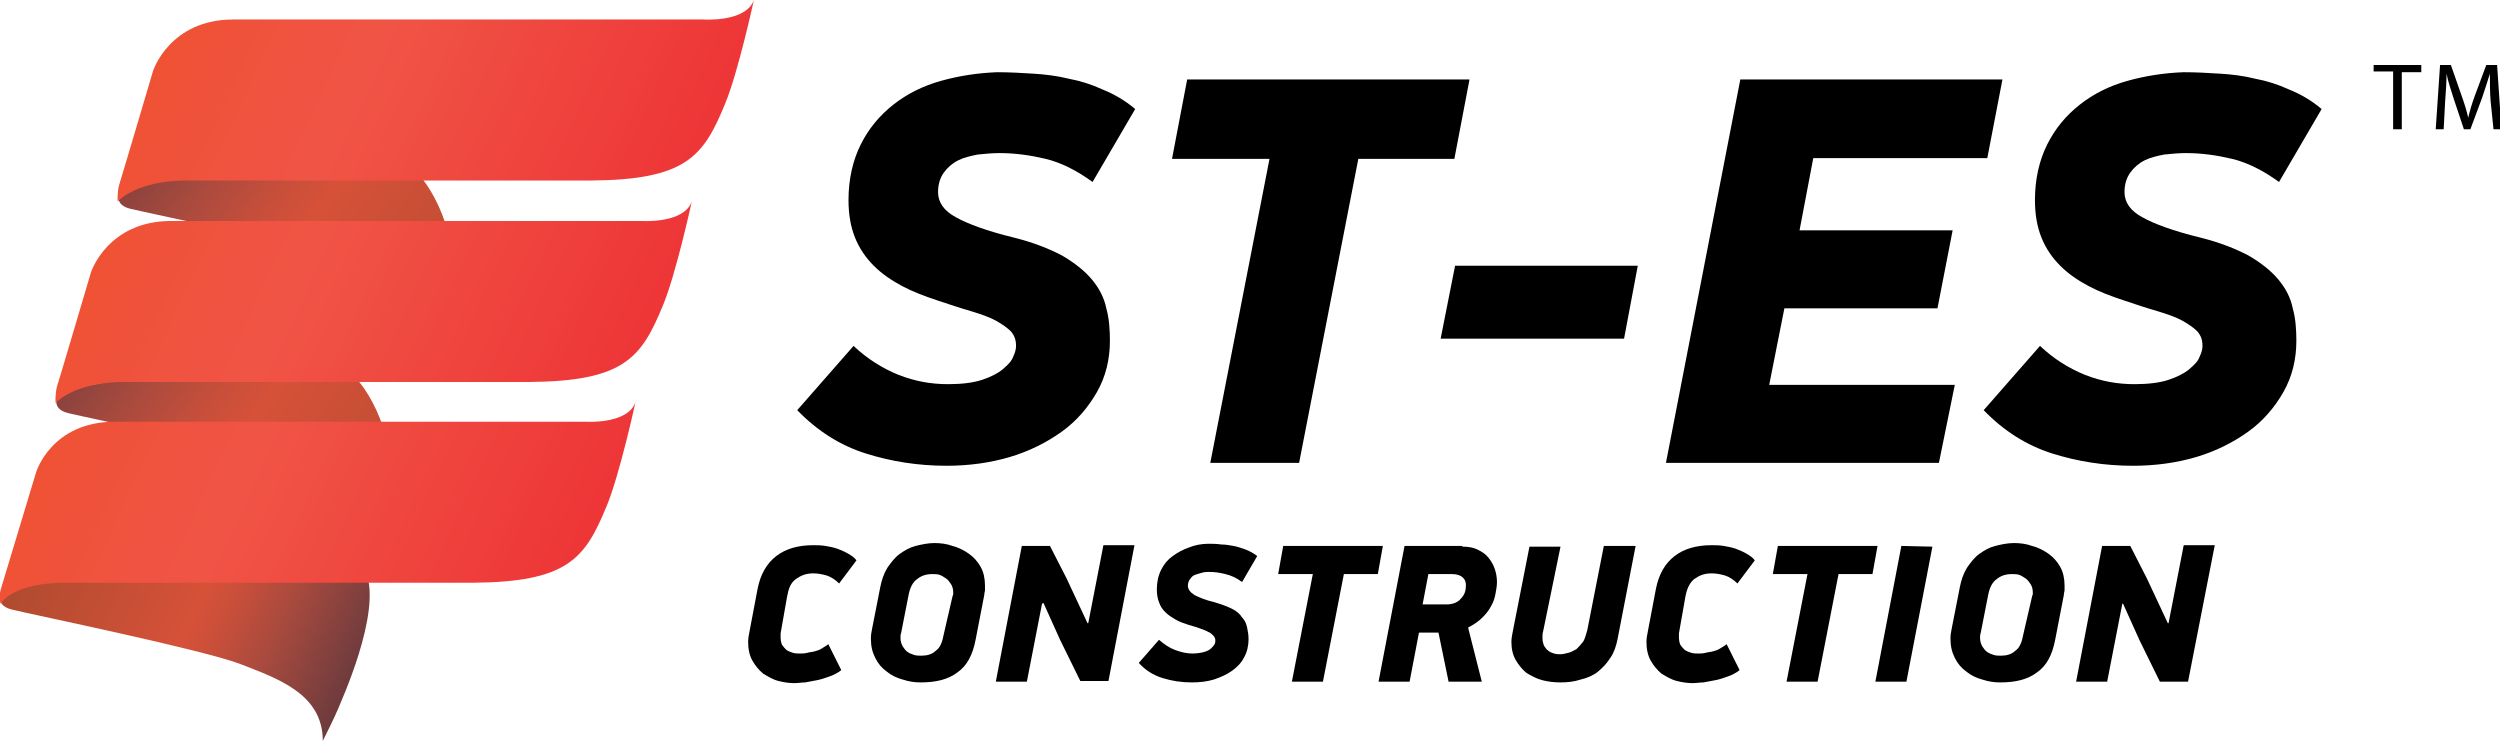
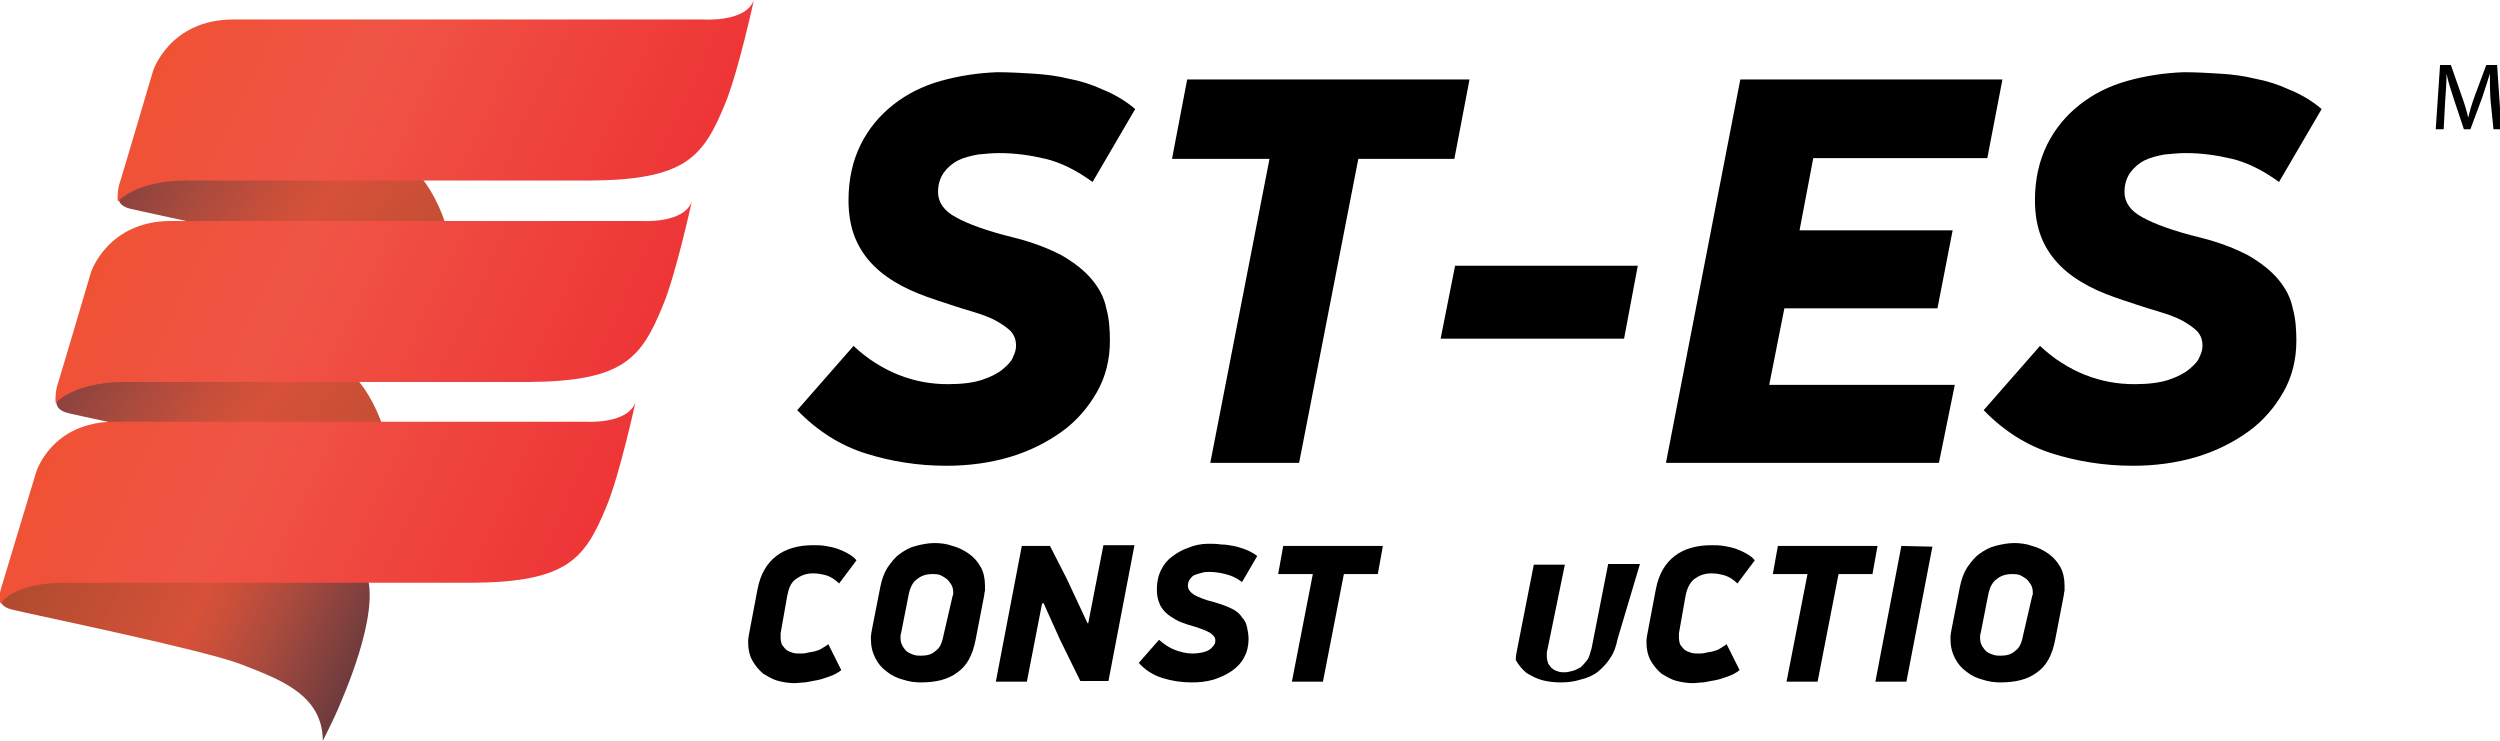
<svg xmlns="http://www.w3.org/2000/svg" version="1.1" id="Layer_1" x="0" y="0" viewBox="0 0 346.2 102.6" xml:space="preserve">
  <linearGradient id="SVGID_1_" gradientUnits="userSpaceOnUse" x1="4.91" y1="32.249" x2="49.543" y2="11.436" gradientTransform="matrix(1 0 0 -1 0 104)">
    <stop offset="0" stop-color="#ae4b2f" />
    <stop offset=".522" stop-color="#d65138" />
    <stop offset=".604" stop-color="#c94f3a" />
    <stop offset=".754" stop-color="#a84a3e" />
    <stop offset=".953" stop-color="#783e3e" />
    <stop offset="1" stop-color="#6d3a3c" />
  </linearGradient>
  <path d="M0.5,81.3c0,0-1.7,2.4,1.1,3.1S28.3,90,33.4,92s11.3,4.1,11.3,10.6c0,0,1.8-3.6,2.1-4.4 s6.1-13.3,3.9-18.9C48.6,73.8,0.5,81.3,0.5,81.3z" fill="url(#SVGID_1_)" />
  <linearGradient id="SVGID_2_" gradientUnits="userSpaceOnUse" x1="70.945" y1="53.667" x2="17.721" y2="92.208" gradientTransform="matrix(1 0 0 -1 0 104)">
    <stop offset="0" stop-color="#ae4b2f" />
    <stop offset=".522" stop-color="#d65138" />
    <stop offset=".604" stop-color="#c94f3a" />
    <stop offset=".754" stop-color="#a84a3e" />
    <stop offset=".953" stop-color="#783e3e" />
    <stop offset="1" stop-color="#6d3a3c" />
  </linearGradient>
  <path d="M16.9,25.8c0,0-1.7,2.4,1.1,3.1c2.9,0.7,26.7,5.6,31.8,7.6s11.3,4.1,11.3,10.6 c0,0,0.1-3.9,0.4-4.7c3.3-7.8-1.5-16.5-4-18.7C55.3,18.2,16.9,25.8,16.9,25.8z" fill="url(#SVGID_2_)" />
  <linearGradient id="SVGID_3_" gradientUnits="userSpaceOnUse" x1="62.329" y1="25.391" x2="9.105" y2="63.932" gradientTransform="matrix(1 0 0 -1 0 104)">
    <stop offset="0" stop-color="#ae4b2f" />
    <stop offset=".522" stop-color="#d65138" />
    <stop offset=".604" stop-color="#c94f3a" />
    <stop offset=".754" stop-color="#a84a3e" />
    <stop offset=".953" stop-color="#783e3e" />
    <stop offset="1" stop-color="#6d3a3c" />
  </linearGradient>
  <path d="M8.3,54.1c0,0-1.7,2.4,1.1,3.1c2.9,0.7,26.7,5.6,31.8,7.6s11.3,4.1,11.3,10.6 c0,0,0.1-3.9,0.4-4.7c3.3-7.8-1.5-16.5-4-18.7C46.8,46.4,8.3,54.1,8.3,54.1z" fill="url(#SVGID_3_)" />
  <linearGradient id="SVGID_4_" gradientUnits="userSpaceOnUse" x1="10.305" y1="50.086" x2="77.096" y2="18.941" gradientTransform="matrix(1 0 0 -1 0 104)">
    <stop offset=".005" stop-color="#ef5233" />
    <stop offset=".058" stop-color="#ef5237" />
    <stop offset=".238" stop-color="#f05341" />
    <stop offset=".371" stop-color="#f05445" />
    <stop offset="1" stop-color="#ee3537" />
  </linearGradient>
  <path d="M15.9,58.4h65.2c0,0,5.8,0.4,6.9-2.7c0,0-2.2,10.1-4,14.4c-3,7.3-5.4,10.5-18.6,10.6h-56 c0,0-7.1-0.3-9.3,2.9c0,0-0.4-0.8,0.1-2.3C0.8,79.3,5,65.4,5,65.4S7.1,58.4,15.9,58.4z" fill="url(#SVGID_4_)" />
  <linearGradient id="SVGID_5_" gradientUnits="userSpaceOnUse" x1="18.054" y1="77.863" x2="84.886" y2="46.698" gradientTransform="matrix(1 0 0 -1 0 104)">
    <stop offset=".005" stop-color="#ef5233" />
    <stop offset=".058" stop-color="#ef5237" />
    <stop offset=".238" stop-color="#f05341" />
    <stop offset=".371" stop-color="#f05445" />
    <stop offset="1" stop-color="#ee3537" />
  </linearGradient>
  <path d="M23.7,30.6h65.2c0,0,5.8,0.4,6.9-2.7c0,0-2.2,10.1-4,14.4c-3,7.3-5.4,10.5-18.6,10.6h-56 c0,0-6.3-0.2-9.5,2.9c0,0-0.1-1.2,0.2-2.3c0.6-1.9,4.7-15.8,4.7-15.8S14.9,30.6,23.7,30.6z" fill="url(#SVGID_5_)" />
  <linearGradient id="SVGID_6_" gradientUnits="userSpaceOnUse" x1="26.649" y1="105.765" x2="93.481" y2="74.601" gradientTransform="matrix(1 0 0 -1 0 104)">
    <stop offset=".005" stop-color="#ef5233" />
    <stop offset=".058" stop-color="#ef5237" />
    <stop offset=".238" stop-color="#f05341" />
    <stop offset=".371" stop-color="#f05445" />
    <stop offset="1" stop-color="#ee3537" />
  </linearGradient>
  <path d="M32.3,2.7h65.2c0,0,5.8,0.4,6.9-2.7c0,0-2.2,10.1-4,14.4c-3,7.3-5.4,10.5-18.6,10.6h-56 c0,0-6.3-0.2-9.5,2.9c0,0-0.1-1.2,0.2-2.3c0.6-1.9,4.7-15.8,4.7-15.8S23.5,2.7,32.3,2.7z" fill="url(#SVGID_6_)" />
  <path d="M138.1,10c1.7,0,3.4,0.1,5,0.2s3.3,0.3,4.9,0.7c1.6,0.3,3.2,0.8,4.7,1.5c1.5,0.6,3.1,1.5,4.5,2.7l-5.9,10.1 c-2.2-1.6-4.4-2.7-6.5-3.2s-4.2-0.8-6.4-0.8c-1,0-2,0.1-3,0.2c-1,0.2-1.9,0.4-2.7,0.8s-1.5,1-2,1.7s-0.8,1.6-0.8,2.7 c0,1.4,0.8,2.6,2.5,3.5c1.6,0.9,4.3,1.9,8,2.8c2.8,0.7,5,1.6,6.7,2.5c1.7,1,3.1,2.1,4.1,3.3s1.7,2.5,2,4c0.4,1.4,0.5,3,0.5,4.5 c0,2.6-0.6,5-1.8,7.1s-2.8,4-4.9,5.5c-2.1,1.5-4.5,2.7-7.2,3.5s-5.7,1.2-8.7,1.2c-4,0-7.7-0.6-11.2-1.7c-3.5-1.1-6.7-3.1-9.5-6 l7.8-8.9c1.9,1.8,4,3.1,6.2,4c2.3,0.9,4.5,1.3,6.9,1.3c1.9,0,3.5-0.2,4.7-0.6c1.2-0.4,2.2-0.9,2.9-1.5s1.2-1.1,1.4-1.7 c0.3-0.6,0.4-1.1,0.4-1.5c0-0.8-0.2-1.4-0.7-2c-0.5-0.5-1.2-1-2.1-1.5c-0.9-0.5-2.1-0.9-3.4-1.3c-1.4-0.4-2.9-0.9-4.7-1.5 s-3.4-1.2-4.9-2s-2.8-1.7-3.9-2.8s-2-2.4-2.6-3.9s-0.9-3.2-0.9-5.2c0-2.9,0.6-5.5,1.7-7.7s2.6-4,4.5-5.5s4.1-2.6,6.6-3.3 C132.8,10.5,135.4,10.1,138.1,10z" />
  <path d="M188.1,22l-8.2,42.1h-12.3l8.2-42.1h-13.5l2.1-11h39.1l-2.1,11H188.1z" />
  <path d="M201.5,36.8h25.3l-1.9,10.1h-25.4L201.5,36.8z" />
  <path d="M241,11h36.3l-2.1,10.9h-24.1l-1.9,10h21.2l-2.1,10.8h-21.2L245,53.3h25.7l-2.2,10.8h-37.8L241,11z" />
  <path d="M302.4,10c1.7,0,3.4,0.1,5,0.2c1.7,0.1,3.3,0.3,4.9,0.7c1.6,0.3,3.2,0.8,4.7,1.5c1.5,0.6,3.1,1.5,4.5,2.7l-5.9,10.1 c-2.2-1.6-4.4-2.7-6.5-3.2s-4.2-0.8-6.4-0.8c-1,0-2,0.1-3,0.2c-1,0.2-1.9,0.4-2.7,0.8s-1.5,1-2,1.7s-0.8,1.6-0.8,2.7 c0,1.4,0.8,2.6,2.5,3.5c1.6,0.9,4.3,1.9,8,2.8c2.8,0.7,5,1.6,6.7,2.5c1.7,1,3.1,2.1,4.1,3.3s1.7,2.5,2,4c0.4,1.4,0.5,3,0.5,4.5 c0,2.6-0.6,5-1.8,7.1c-1.2,2.1-2.8,4-4.9,5.5s-4.5,2.7-7.2,3.5s-5.7,1.2-8.7,1.2c-4,0-7.7-0.6-11.2-1.7c-3.5-1.1-6.7-3.1-9.5-6 l7.8-8.9c1.9,1.8,4,3.1,6.2,4c2.3,0.9,4.5,1.3,6.9,1.3c1.9,0,3.5-0.2,4.7-0.6c1.2-0.4,2.2-0.9,2.9-1.5c0.7-0.6,1.2-1.1,1.4-1.7 c0.3-0.6,0.4-1.1,0.4-1.5c0-0.8-0.2-1.4-0.7-2c-0.5-0.5-1.2-1-2.1-1.5s-2.1-0.9-3.4-1.3c-1.4-0.4-2.9-0.9-4.7-1.5 c-1.8-0.6-3.4-1.2-4.9-2s-2.8-1.7-3.9-2.8s-2-2.4-2.6-3.9s-0.9-3.2-0.9-5.2c0-2.9,0.6-5.5,1.7-7.7s2.6-4,4.5-5.5s4.1-2.6,6.6-3.3 S299.7,10.1,302.4,10z" />
  <path d="M116.2,80.8c-0.5-0.5-1.1-0.9-1.7-1.1c-0.7-0.2-1.3-0.3-1.9-0.3c-1,0-1.7,0.3-2.4,0.8s-1,1.3-1.2,2.4l-0.9,5.1 c0,0.1,0,0.2,0,0.3c0,0.1,0,0.2,0,0.3c0,0.4,0.1,0.8,0.2,1c0.2,0.3,0.4,0.5,0.6,0.7c0.3,0.2,0.6,0.3,0.9,0.4s0.7,0.1,1,0.1 s0.6,0,1-0.1c0.3-0.1,0.7-0.1,1-0.2c0.4-0.1,0.7-0.2,1-0.4c0.3-0.2,0.7-0.4,0.9-0.6l1.8,3.6c-0.5,0.4-1.1,0.7-1.7,0.9 c-0.6,0.2-1.1,0.4-1.7,0.5s-1.1,0.2-1.6,0.3c-0.5,0-1,0.1-1.5,0.1c-0.7,0-1.4-0.1-2.2-0.3c-0.8-0.2-1.4-0.6-2.1-1 c-0.6-0.5-1.1-1.1-1.5-1.8c-0.4-0.7-0.6-1.6-0.6-2.6c0-0.5,0.1-1,0.2-1.5l1.1-5.8c0.4-2.1,1.3-3.6,2.6-4.6c1.3-1,3-1.5,5.1-1.5 c0.5,0,1.1,0,1.7,0.1s1.1,0.2,1.7,0.4c0.5,0.2,1,0.4,1.5,0.7c0.5,0.3,0.8,0.5,1.1,0.9L116.2,80.8z" />
  <path d="M135.1,88.6c-0.4,2.1-1.2,3.6-2.5,4.5c-1.3,1-3,1.4-5.1,1.4c-0.8,0-1.6-0.1-2.5-0.4c-0.8-0.2-1.6-0.6-2.2-1.1 c-0.7-0.5-1.2-1.1-1.6-1.9s-0.6-1.6-0.6-2.7c0-0.5,0.1-1,0.2-1.5l1.1-5.6c0.2-1,0.5-1.9,1-2.7c0.5-0.7,1-1.4,1.7-1.9 s1.4-0.9,2.2-1.1c0.8-0.2,1.7-0.4,2.6-0.4c0.8,0,1.7,0.1,2.5,0.4c0.8,0.2,1.6,0.6,2.3,1.1s1.2,1.1,1.6,1.8 c0.4,0.7,0.6,1.6,0.6,2.6c0,0.2,0,0.4,0,0.6s-0.1,0.4-0.1,0.7L135.1,88.6z M131.9,82.6c0-0.1,0.1-0.2,0.1-0.3c0-0.1,0-0.2,0-0.3 c0-0.4-0.1-0.8-0.3-1.1c-0.2-0.3-0.4-0.6-0.7-0.8c-0.3-0.2-0.6-0.4-0.9-0.5c-0.3-0.1-0.7-0.1-1-0.1c-0.8,0-1.5,0.2-2.1,0.7 c-0.6,0.4-1,1.2-1.2,2.3l-1,5.1c-0.1,0.3-0.1,0.5-0.1,0.7c0,0.5,0.1,0.8,0.3,1.2c0.2,0.3,0.4,0.6,0.7,0.8 c0.3,0.2,0.6,0.3,0.9,0.4s0.7,0.1,1,0.1c0.8,0,1.5-0.2,2-0.7c0.6-0.4,0.9-1.2,1.1-2.3L131.9,82.6z" />
  <path d="M144.3,83.6l-2.1,10.8h-4.3l3.6-18.8h3.9l2.3,4.5l2.9,6.2h0.1l2.1-10.8h4.3l-3.6,18.8h-3.9l-2.8-5.7l-2.3-5.1L144.3,83.6 L144.3,83.6z" />
  <path d="M167.3,75.3c0.6,0,1.2,0,1.8,0.1c0.6,0,1.2,0.1,1.7,0.2c0.6,0.1,1.1,0.3,1.7,0.5c0.5,0.2,1.1,0.5,1.6,0.9l-2.1,3.6 c-0.8-0.6-1.5-0.9-2.3-1.1s-1.5-0.3-2.2-0.3c-0.3,0-0.7,0-1,0.1c-0.4,0.1-0.7,0.2-1,0.3c-0.3,0.1-0.5,0.3-0.7,0.6 c-0.2,0.2-0.3,0.6-0.3,0.9c0,0.5,0.3,0.9,0.9,1.3c0.6,0.3,1.5,0.7,2.8,1c1,0.3,1.8,0.6,2.4,0.9c0.6,0.3,1.1,0.7,1.4,1.2 c0.4,0.4,0.6,0.9,0.7,1.4c0.1,0.5,0.2,1,0.2,1.6c0,0.9-0.2,1.8-0.6,2.5c-0.4,0.8-1,1.4-1.7,1.9s-1.6,0.9-2.5,1.2 c-1,0.3-2,0.4-3.1,0.4c-1.4,0-2.7-0.2-4-0.6s-2.4-1.1-3.3-2.1l2.8-3.2c0.7,0.6,1.4,1.1,2.2,1.4s1.6,0.5,2.4,0.5 c0.7,0,1.2-0.1,1.6-0.2c0.4-0.1,0.8-0.3,1-0.5s0.4-0.4,0.5-0.6s0.1-0.4,0.1-0.5c0-0.3-0.1-0.5-0.3-0.7s-0.4-0.4-0.7-0.5 c-0.3-0.2-0.7-0.3-1.2-0.5s-1-0.3-1.6-0.5s-1.2-0.4-1.7-0.7c-0.5-0.3-1-0.6-1.4-1s-0.7-0.8-0.9-1.4c-0.2-0.5-0.3-1.1-0.3-1.8 c0-1,0.2-1.9,0.6-2.7c0.4-0.8,0.9-1.4,1.6-1.9s1.4-0.9,2.3-1.2C165.4,75.5,166.4,75.3,167.3,75.3z" />
  <path d="M186.1,79.5l-2.9,14.9h-4.3l2.9-14.9H177l0.7-3.9h13.8l-0.7,3.9H186.1z" />
-   <path d="M202.5,75.7c0.8,0,1.5,0.1,2.1,0.4s1.1,0.6,1.5,1.1s0.7,1,0.9,1.6s0.3,1.2,0.3,1.8c0,0.5-0.1,1.1-0.2,1.6 c-0.1,0.6-0.3,1.2-0.6,1.7c-0.3,0.6-0.7,1.1-1.2,1.6s-1.2,1-2,1.4l1.9,7.5h-4.6l-1.4-6.8h-2.7l-1.3,6.8h-4.3l3.6-18.8h8V75.7z M197,83.7h3.3c0.9,0,1.6-0.3,2-0.8c0.5-0.5,0.7-1.1,0.7-1.8c0-0.5-0.1-0.8-0.4-1.1c-0.3-0.3-0.8-0.5-1.5-0.5h-3.3L197,83.7z" />
-   <path d="M223,91.1c-0.5,0.8-1.1,1.4-1.7,1.9s-1.5,0.9-2.4,1.1c-0.9,0.3-1.8,0.4-2.8,0.4c-0.9,0-1.7-0.1-2.5-0.3 c-0.8-0.2-1.5-0.6-2.2-1c-0.6-0.5-1.1-1.1-1.5-1.8c-0.4-0.7-0.6-1.5-0.6-2.5c0-0.5,0.1-1,0.2-1.5l2.3-11.7h4.3l-2.4,11.7 c-0.1,0.3-0.1,0.6-0.1,0.9c0,0.5,0.1,0.8,0.2,1.1c0.2,0.3,0.4,0.6,0.6,0.7c0.2,0.2,0.5,0.3,0.8,0.4s0.6,0.1,0.9,0.1 c0.3,0,0.7-0.1,1.1-0.2c0.4-0.1,0.7-0.3,1.1-0.5c0.3-0.3,0.6-0.6,0.9-1c0.3-0.4,0.4-1,0.6-1.6l2.3-11.7h4.4L224,88.5 C223.8,89.5,223.5,90.4,223,91.1z" />
+   <path d="M223,91.1c-0.5,0.8-1.1,1.4-1.7,1.9s-1.5,0.9-2.4,1.1c-0.9,0.3-1.8,0.4-2.8,0.4c-0.9,0-1.7-0.1-2.5-0.3 c-0.8-0.2-1.5-0.6-2.2-1c-0.6-0.5-1.1-1.1-1.5-1.8c0-0.5,0.1-1,0.2-1.5l2.3-11.7h4.3l-2.4,11.7 c-0.1,0.3-0.1,0.6-0.1,0.9c0,0.5,0.1,0.8,0.2,1.1c0.2,0.3,0.4,0.6,0.6,0.7c0.2,0.2,0.5,0.3,0.8,0.4s0.6,0.1,0.9,0.1 c0.3,0,0.7-0.1,1.1-0.2c0.4-0.1,0.7-0.3,1.1-0.5c0.3-0.3,0.6-0.6,0.9-1c0.3-0.4,0.4-1,0.6-1.6l2.3-11.7h4.4L224,88.5 C223.8,89.5,223.5,90.4,223,91.1z" />
  <path d="M240.6,80.8c-0.5-0.5-1.1-0.9-1.7-1.1c-0.7-0.2-1.3-0.3-1.9-0.3c-1,0-1.7,0.3-2.4,0.8c-0.6,0.5-1,1.3-1.2,2.4l-0.9,5.1 c0,0.1,0,0.2,0,0.3c0,0.1,0,0.2,0,0.3c0,0.4,0.1,0.8,0.2,1c0.2,0.3,0.4,0.5,0.6,0.7c0.3,0.2,0.6,0.3,0.9,0.4 c0.3,0.1,0.7,0.1,1,0.1s0.6,0,1-0.1c0.3-0.1,0.7-0.1,1-0.2c0.4-0.1,0.7-0.2,1-0.4c0.3-0.2,0.7-0.4,0.9-0.6l1.8,3.6 c-0.5,0.4-1.1,0.7-1.7,0.9c-0.6,0.2-1.1,0.4-1.7,0.5c-0.6,0.1-1.1,0.2-1.6,0.3c-0.5,0-1,0.1-1.5,0.1c-0.7,0-1.4-0.1-2.2-0.3 c-0.8-0.2-1.4-0.6-2.1-1c-0.6-0.5-1.1-1.1-1.5-1.8c-0.4-0.7-0.6-1.6-0.6-2.6c0-0.5,0.1-1,0.2-1.5l1.1-5.8 c0.4-2.1,1.3-3.6,2.6-4.6s3-1.5,5.1-1.5c0.5,0,1.1,0,1.7,0.1c0.6,0.1,1.1,0.2,1.7,0.4c0.5,0.2,1,0.4,1.5,0.7 c0.5,0.3,0.8,0.5,1.1,0.9L240.6,80.8z" />
  <path d="M254.6,79.5l-2.9,14.9h-4.3l2.9-14.9h-4.8l0.7-3.9H260l-0.7,3.9H254.6z" />
  <path d="M267.6,75.7L264,94.4h-4.3l3.6-18.8L267.6,75.7L267.6,75.7z" />
  <path d="M284.6,88.6c-0.4,2.1-1.2,3.6-2.5,4.5c-1.3,1-3,1.4-5.1,1.4c-0.8,0-1.6-0.1-2.5-0.4c-0.8-0.2-1.6-0.6-2.2-1.1 c-0.7-0.5-1.2-1.1-1.6-1.9s-0.6-1.6-0.6-2.7c0-0.5,0.1-1,0.2-1.5l1.1-5.6c0.2-1,0.5-1.9,1-2.7c0.5-0.7,1-1.4,1.7-1.9 s1.4-0.9,2.2-1.1c0.8-0.2,1.7-0.4,2.6-0.4c0.8,0,1.7,0.1,2.5,0.4c0.8,0.2,1.6,0.6,2.3,1.1c0.7,0.5,1.2,1.1,1.6,1.8 c0.4,0.7,0.6,1.6,0.6,2.6c0,0.2,0,0.4,0,0.6s-0.1,0.4-0.1,0.7L284.6,88.6z M281.4,82.6c0-0.1,0.1-0.2,0.1-0.3c0-0.1,0-0.2,0-0.3 c0-0.4-0.1-0.8-0.3-1.1c-0.2-0.3-0.4-0.6-0.7-0.8c-0.3-0.2-0.6-0.4-0.9-0.5s-0.7-0.1-1-0.1c-0.8,0-1.5,0.2-2.1,0.7 c-0.6,0.4-1,1.2-1.2,2.3l-1,5.1c-0.1,0.3-0.1,0.5-0.1,0.7c0,0.5,0.1,0.8,0.3,1.2c0.2,0.3,0.4,0.6,0.7,0.8 c0.3,0.2,0.6,0.3,0.9,0.4s0.7,0.1,1,0.1c0.8,0,1.5-0.2,2-0.7c0.6-0.4,0.9-1.2,1.1-2.3L281.4,82.6z" />
-   <path d="M293.9,83.6l-2.1,10.8h-4.3l3.6-18.8h3.9l2.3,4.5l2.9,6.2h0.1l2.1-10.8h4.3L303,94.4h-3.9l-2.8-5.7l-2.3-5.1 C294,83.6,293.9,83.6,293.9,83.6z" />
-   <path d="M331.4,9.9h-2.7V9h6.6v1h-2.7v7.9h-1.2L331.4,9.9L331.4,9.9z" />
  <path d="M344.9,14c-0.1-1.2-0.1-2.7-0.1-3.8l0,0c-0.3,1-0.7,2.2-1.1,3.4l-1.6,4.3h-0.9l-1.4-4.2c-0.4-1.3-0.8-2.4-1-3.5l0,0 c0,1.1-0.1,2.6-0.2,3.9l-0.2,3.8h-1.1l0.6-8.9h1.5l1.5,4.3c0.4,1.1,0.7,2.1,0.9,3l0,0c0.2-0.9,0.5-1.9,0.9-3l1.6-4.3h1.5l0.6,8.9 h-1.1L344.9,14z" />
</svg>